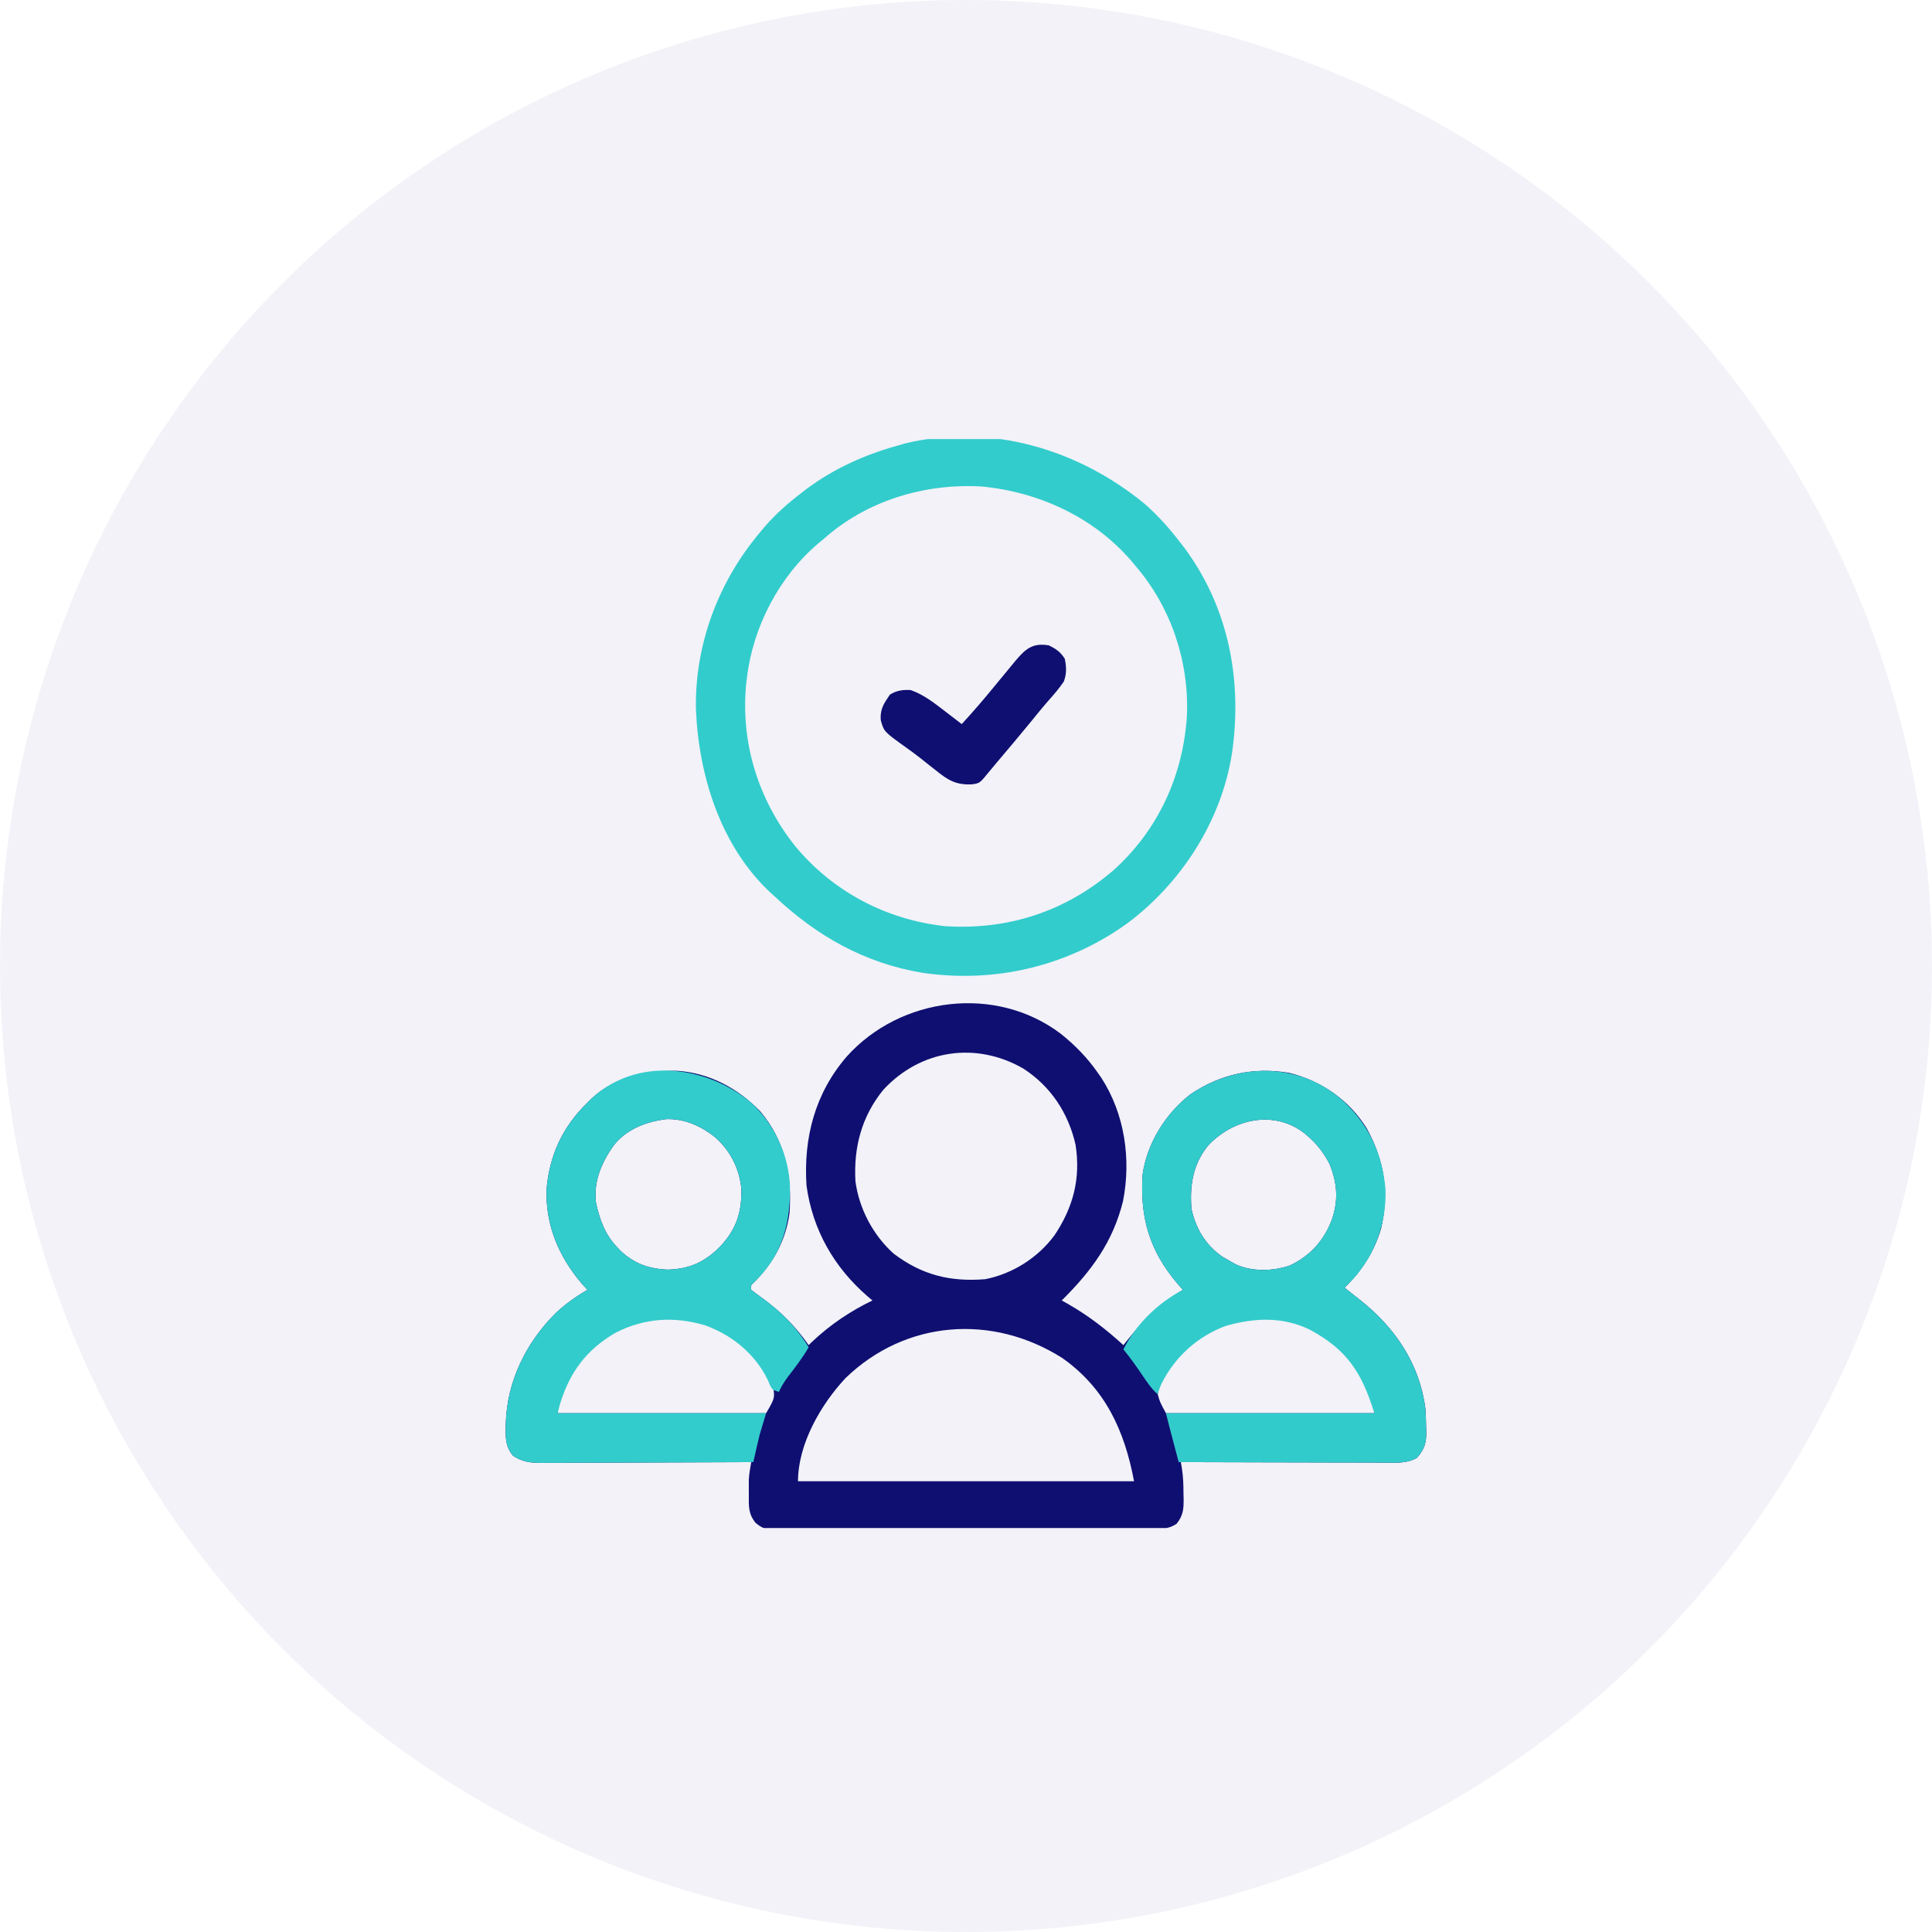
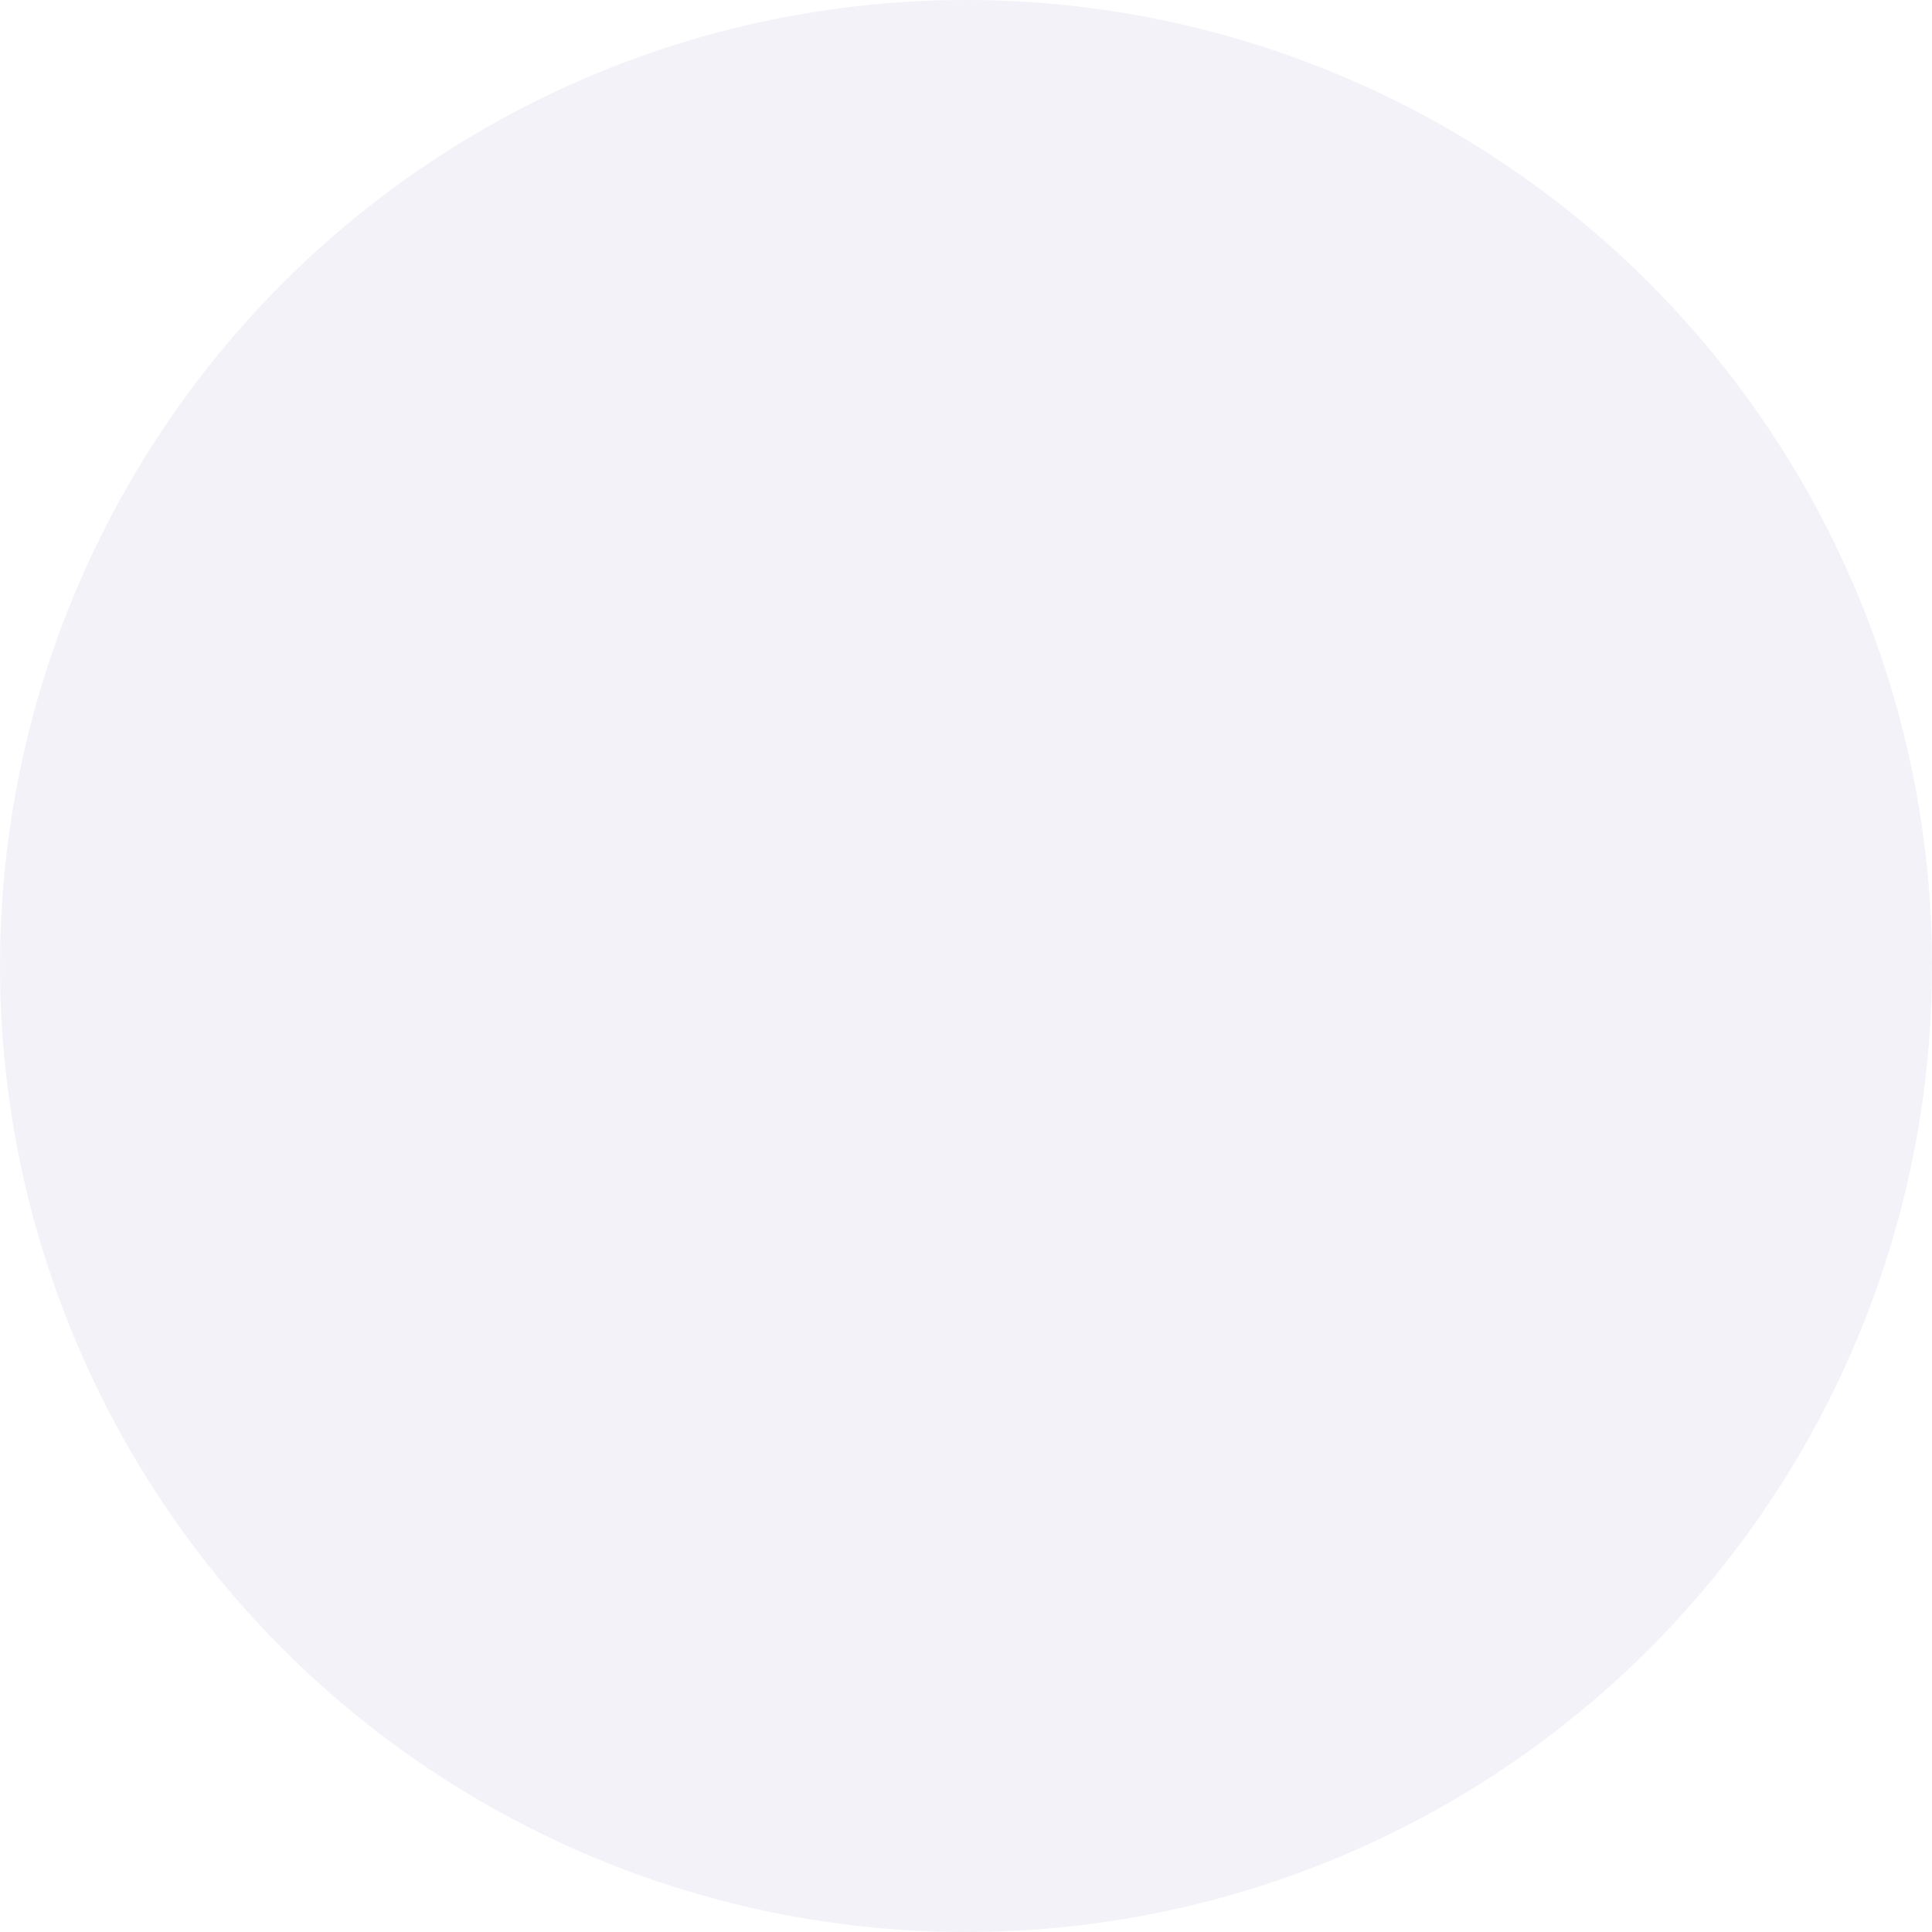
<svg xmlns="http://www.w3.org/2000/svg" width="110" height="110" viewBox="0 0 110 110" fill="none">
  <circle opacity="0.5" cx="55" cy="55" r="55" fill="#E7E7F2" />
  <g clip-path="url(#clip0_2244_39)">
-     <path d="M60.388 58.852C61.208 59.505 61.909 60.223 62.509 61.086C62.575 61.18 62.641 61.274 62.708 61.371C64.04 63.434 64.409 66 63.94 68.39C63.356 70.731 62.141 72.365 60.451 74.043C60.562 74.105 60.674 74.167 60.788 74.231C61.964 74.9 62.964 75.677 63.962 76.586C64.064 76.459 64.064 76.459 64.167 76.329C65.131 75.131 66.021 74.221 67.353 73.438C67.251 73.323 67.148 73.208 67.043 73.09C65.441 71.2 64.906 69.339 65.052 66.899C65.299 65.09 66.371 63.384 67.805 62.286C69.514 61.147 71.38 60.744 73.408 61.086C75.234 61.541 76.8 62.62 77.805 64.227C78.826 66.06 79.109 67.923 78.627 69.972C78.222 71.306 77.544 72.344 76.556 73.317C76.862 73.562 77.169 73.807 77.478 74.048C79.449 75.615 80.837 77.675 81.158 80.219C81.182 80.562 81.191 80.904 81.196 81.248C81.199 81.337 81.203 81.426 81.206 81.517C81.214 82.147 81.105 82.516 80.674 83.004C80.094 83.337 79.469 83.279 78.821 83.274C78.633 83.274 78.633 83.274 78.441 83.274C78.028 83.274 77.614 83.272 77.201 83.27C76.914 83.269 76.627 83.269 76.34 83.269C75.585 83.268 74.831 83.266 74.076 83.263C73.306 83.26 72.536 83.259 71.765 83.258C70.254 83.256 68.743 83.251 67.232 83.246C67.252 83.361 67.271 83.475 67.291 83.593C67.372 84.088 67.38 84.569 67.383 85.07C67.387 85.214 67.387 85.214 67.391 85.36C67.395 85.927 67.361 86.3 66.99 86.758C66.547 87.053 66.217 87.035 65.704 87.033C65.562 87.034 65.562 87.034 65.417 87.035C65.098 87.037 64.779 87.037 64.461 87.037C64.233 87.038 64.004 87.039 63.776 87.04C63.156 87.043 62.535 87.044 61.915 87.045C61.527 87.045 61.14 87.046 60.752 87.047C59.401 87.05 58.05 87.051 56.699 87.052C55.439 87.052 54.178 87.056 52.918 87.061C51.837 87.065 50.755 87.067 49.674 87.067C49.028 87.067 48.382 87.068 47.735 87.072C47.128 87.075 46.52 87.075 45.912 87.073C45.689 87.073 45.466 87.074 45.243 87.076C44.938 87.078 44.634 87.077 44.33 87.075C44.197 87.077 44.197 87.077 44.062 87.079C43.587 87.072 43.393 87.014 43.022 86.708C42.596 86.176 42.632 85.752 42.635 85.093C42.634 84.996 42.634 84.9 42.633 84.8C42.634 84.705 42.634 84.61 42.634 84.512C42.634 84.426 42.634 84.34 42.634 84.252C42.654 83.911 42.713 83.582 42.771 83.246C42.612 83.247 42.453 83.248 42.289 83.249C40.788 83.256 39.288 83.262 37.788 83.265C37.017 83.267 36.245 83.27 35.474 83.274C34.73 83.278 33.985 83.28 33.241 83.281C32.957 83.281 32.673 83.283 32.389 83.285C31.991 83.287 31.594 83.288 31.196 83.288C31.078 83.289 30.961 83.29 30.84 83.291C30.205 83.289 29.757 83.243 29.209 82.883C28.807 82.405 28.784 81.933 28.792 81.332C28.793 81.241 28.794 81.151 28.796 81.058C28.869 78.625 29.951 76.439 31.666 74.737C32.219 74.225 32.795 73.817 33.447 73.438C33.344 73.325 33.242 73.213 33.137 73.097C31.819 71.552 31.064 69.785 31.117 67.739C31.279 65.775 32.034 64.151 33.447 62.782C33.515 62.712 33.583 62.643 33.654 62.572C34.985 61.314 36.761 60.959 38.533 60.965C40.387 61.084 41.989 61.95 43.278 63.266C44.699 64.957 45.109 66.921 44.951 69.078C44.737 70.611 44.059 71.862 42.984 72.958C42.744 73.172 42.744 73.172 42.771 73.438C42.985 73.609 43.206 73.771 43.43 73.93C44.461 74.68 45.311 75.537 46.041 76.586C46.108 76.52 46.176 76.454 46.246 76.386C47.272 75.421 48.402 74.656 49.673 74.043C49.581 73.965 49.489 73.887 49.394 73.807C47.488 72.156 46.265 70.023 45.919 67.504C45.742 64.785 46.404 62.243 48.209 60.156C51.259 56.754 56.683 56.053 60.388 58.852ZM50.294 62.047C49.055 63.568 48.596 65.33 48.705 67.262C48.918 68.826 49.708 70.324 50.884 71.379C52.495 72.596 54.104 72.992 56.091 72.832C57.654 72.527 59.102 71.607 60.042 70.327C61.11 68.728 61.536 67.094 61.238 65.177C60.829 63.374 59.831 61.857 58.271 60.844C55.576 59.29 52.421 59.751 50.294 62.047ZM34.935 65.22C34.246 66.208 33.791 67.245 33.931 68.473C34.147 69.457 34.443 70.28 35.142 71.016C35.206 71.083 35.269 71.15 35.335 71.219C36.117 71.96 36.98 72.252 38.048 72.287C39.321 72.245 40.205 71.813 41.076 70.895C41.955 69.918 42.243 68.969 42.208 67.659C42.086 66.511 41.581 65.522 40.722 64.753C39.908 64.111 39.011 63.696 37.953 63.717C36.774 63.864 35.687 64.28 34.935 65.22ZM68.768 65.241C67.914 66.309 67.731 67.505 67.838 68.836C68.093 69.964 68.629 70.871 69.578 71.538C69.763 71.65 69.949 71.759 70.138 71.864C70.25 71.926 70.25 71.926 70.364 71.989C71.292 72.416 72.486 72.38 73.438 72.053C74.591 71.511 75.39 70.627 75.83 69.442C76.214 68.335 76.136 67.365 75.709 66.293C75.396 65.677 75.018 65.177 74.498 64.719C74.409 64.641 74.409 64.641 74.318 64.561C72.572 63.16 70.209 63.685 68.768 65.241ZM33.084 77.313C32.389 78.213 31.752 79.299 31.752 80.461C35.668 80.461 39.584 80.461 43.619 80.461C44.134 79.582 44.134 79.582 43.982 78.766C43.204 77.179 41.904 76.005 40.259 75.368C37.626 74.535 34.949 75.257 33.084 77.313ZM66.86 77.478C66.144 78.329 66.144 78.329 65.915 79.371C66.031 79.808 66.031 79.808 66.384 80.461C70.301 80.461 74.217 80.461 78.252 80.461C78.057 78.902 77.37 77.634 76.193 76.586C73.16 74.311 69.403 74.57 66.86 77.478ZM48.15 78.454C46.745 79.95 45.435 82.212 45.435 84.336C51.749 84.336 58.063 84.336 64.568 84.336C64.025 81.442 62.921 79.034 60.47 77.312C56.493 74.797 51.569 75.157 48.15 78.454Z" fill="#0F0F72" />
+     <path d="M60.388 58.852C61.208 59.505 61.909 60.223 62.509 61.086C62.575 61.18 62.641 61.274 62.708 61.371C64.04 63.434 64.409 66 63.94 68.39C63.356 70.731 62.141 72.365 60.451 74.043C60.562 74.105 60.674 74.167 60.788 74.231C61.964 74.9 62.964 75.677 63.962 76.586C64.064 76.459 64.064 76.459 64.167 76.329C65.131 75.131 66.021 74.221 67.353 73.438C67.251 73.323 67.148 73.208 67.043 73.09C65.441 71.2 64.906 69.339 65.052 66.899C65.299 65.09 66.371 63.384 67.805 62.286C69.514 61.147 71.38 60.744 73.408 61.086C75.234 61.541 76.8 62.62 77.805 64.227C78.826 66.06 79.109 67.923 78.627 69.972C78.222 71.306 77.544 72.344 76.556 73.317C76.862 73.562 77.169 73.807 77.478 74.048C79.449 75.615 80.837 77.675 81.158 80.219C81.182 80.562 81.191 80.904 81.196 81.248C81.199 81.337 81.203 81.426 81.206 81.517C81.214 82.147 81.105 82.516 80.674 83.004C80.094 83.337 79.469 83.279 78.821 83.274C78.633 83.274 78.633 83.274 78.441 83.274C78.028 83.274 77.614 83.272 77.201 83.27C76.914 83.269 76.627 83.269 76.34 83.269C75.585 83.268 74.831 83.266 74.076 83.263C73.306 83.26 72.536 83.259 71.765 83.258C70.254 83.256 68.743 83.251 67.232 83.246C67.252 83.361 67.271 83.475 67.291 83.593C67.372 84.088 67.38 84.569 67.383 85.07C67.387 85.214 67.387 85.214 67.391 85.36C67.395 85.927 67.361 86.3 66.99 86.758C66.547 87.053 66.217 87.035 65.704 87.033C65.562 87.034 65.562 87.034 65.417 87.035C65.098 87.037 64.779 87.037 64.461 87.037C64.233 87.038 64.004 87.039 63.776 87.04C63.156 87.043 62.535 87.044 61.915 87.045C61.527 87.045 61.14 87.046 60.752 87.047C59.401 87.05 58.05 87.051 56.699 87.052C55.439 87.052 54.178 87.056 52.918 87.061C51.837 87.065 50.755 87.067 49.674 87.067C49.028 87.067 48.382 87.068 47.735 87.072C47.128 87.075 46.52 87.075 45.912 87.073C45.689 87.073 45.466 87.074 45.243 87.076C44.938 87.078 44.634 87.077 44.33 87.075C44.197 87.077 44.197 87.077 44.062 87.079C43.587 87.072 43.393 87.014 43.022 86.708C42.596 86.176 42.632 85.752 42.635 85.093C42.634 84.996 42.634 84.9 42.633 84.8C42.634 84.705 42.634 84.61 42.634 84.512C42.634 84.426 42.634 84.34 42.634 84.252C42.654 83.911 42.713 83.582 42.771 83.246C42.612 83.247 42.453 83.248 42.289 83.249C40.788 83.256 39.288 83.262 37.788 83.265C37.017 83.267 36.245 83.27 35.474 83.274C34.73 83.278 33.985 83.28 33.241 83.281C32.957 83.281 32.673 83.283 32.389 83.285C31.991 83.287 31.594 83.288 31.196 83.288C31.078 83.289 30.961 83.29 30.84 83.291C30.205 83.289 29.757 83.243 29.209 82.883C28.807 82.405 28.784 81.933 28.792 81.332C28.793 81.241 28.794 81.151 28.796 81.058C28.869 78.625 29.951 76.439 31.666 74.737C32.219 74.225 32.795 73.817 33.447 73.438C33.344 73.325 33.242 73.213 33.137 73.097C31.819 71.552 31.064 69.785 31.117 67.739C31.279 65.775 32.034 64.151 33.447 62.782C33.515 62.712 33.583 62.643 33.654 62.572C34.985 61.314 36.761 60.959 38.533 60.965C40.387 61.084 41.989 61.95 43.278 63.266C44.699 64.957 45.109 66.921 44.951 69.078C44.737 70.611 44.059 71.862 42.984 72.958C42.744 73.172 42.744 73.172 42.771 73.438C42.985 73.609 43.206 73.771 43.43 73.93C44.461 74.68 45.311 75.537 46.041 76.586C46.108 76.52 46.176 76.454 46.246 76.386C47.272 75.421 48.402 74.656 49.673 74.043C49.581 73.965 49.489 73.887 49.394 73.807C47.488 72.156 46.265 70.023 45.919 67.504C45.742 64.785 46.404 62.243 48.209 60.156C51.259 56.754 56.683 56.053 60.388 58.852ZM50.294 62.047C49.055 63.568 48.596 65.33 48.705 67.262C48.918 68.826 49.708 70.324 50.884 71.379C52.495 72.596 54.104 72.992 56.091 72.832C57.654 72.527 59.102 71.607 60.042 70.327C61.11 68.728 61.536 67.094 61.238 65.177C60.829 63.374 59.831 61.857 58.271 60.844C55.576 59.29 52.421 59.751 50.294 62.047ZM34.935 65.22C34.246 66.208 33.791 67.245 33.931 68.473C34.147 69.457 34.443 70.28 35.142 71.016C35.206 71.083 35.269 71.15 35.335 71.219C36.117 71.96 36.98 72.252 38.048 72.287C39.321 72.245 40.205 71.813 41.076 70.895C41.955 69.918 42.243 68.969 42.208 67.659C42.086 66.511 41.581 65.522 40.722 64.753C39.908 64.111 39.011 63.696 37.953 63.717C36.774 63.864 35.687 64.28 34.935 65.22ZM68.768 65.241C67.914 66.309 67.731 67.505 67.838 68.836C68.093 69.964 68.629 70.871 69.578 71.538C69.763 71.65 69.949 71.759 70.138 71.864C70.25 71.926 70.25 71.926 70.364 71.989C71.292 72.416 72.486 72.38 73.438 72.053C74.591 71.511 75.39 70.627 75.83 69.442C76.214 68.335 76.136 67.365 75.709 66.293C75.396 65.677 75.018 65.177 74.498 64.719C74.409 64.641 74.409 64.641 74.318 64.561C72.572 63.16 70.209 63.685 68.768 65.241ZM33.084 77.313C32.389 78.213 31.752 79.299 31.752 80.461C35.668 80.461 39.584 80.461 43.619 80.461C44.134 79.582 44.134 79.582 43.982 78.766C43.204 77.179 41.904 76.005 40.259 75.368C37.626 74.535 34.949 75.257 33.084 77.313ZM66.86 77.478C66.031 79.808 66.031 79.808 66.384 80.461C70.301 80.461 74.217 80.461 78.252 80.461C78.057 78.902 77.37 77.634 76.193 76.586C73.16 74.311 69.403 74.57 66.86 77.478ZM48.15 78.454C46.745 79.95 45.435 82.212 45.435 84.336C51.749 84.336 58.063 84.336 64.568 84.336C64.025 81.442 62.921 79.034 60.47 77.312C56.493 74.797 51.569 75.157 48.15 78.454Z" fill="#0F0F72" />
    <path d="M65.175 28.69C65.951 29.371 66.609 30.113 67.233 30.934C67.305 31.027 67.377 31.119 67.451 31.215C69.974 34.63 70.745 38.778 70.139 42.922C69.531 46.747 67.272 50.264 64.183 52.572C60.783 55.016 56.656 55.992 52.513 55.387C49.224 54.834 46.512 53.3 44.104 51.035C44.031 50.97 43.958 50.905 43.883 50.838C41.031 48.186 39.778 44.162 39.624 40.379C39.553 36.701 40.9 33.126 43.257 30.328C43.346 30.22 43.436 30.112 43.529 30.001C44.175 29.25 44.892 28.628 45.678 28.028C45.771 27.956 45.864 27.884 45.96 27.81C47.522 26.656 49.264 25.881 51.128 25.364C51.341 25.302 51.341 25.302 51.559 25.239C56.41 24.089 61.402 25.584 65.175 28.69ZM46.889 30.692C46.791 30.773 46.692 30.855 46.59 30.939C44.367 32.825 42.88 35.672 42.53 38.563C42.514 38.697 42.498 38.83 42.481 38.968C42.165 42.324 43.181 45.541 45.272 48.173C47.419 50.765 50.444 52.359 53.792 52.731C57.361 52.967 60.63 51.911 63.358 49.582C65.928 47.291 67.353 44.188 67.578 40.777C67.71 37.689 66.695 34.62 64.69 32.266C64.602 32.159 64.513 32.053 64.422 31.943C62.264 29.436 59.123 27.998 55.858 27.695C52.606 27.522 49.336 28.508 46.889 30.692Z" fill="#32CCCC" />
-     <path d="M42.794 62.804C44.089 64.019 44.883 65.715 44.975 67.49C45.012 69.452 44.634 71.173 43.271 72.665C43.176 72.762 43.081 72.858 42.984 72.958C42.744 73.172 42.744 73.172 42.771 73.437C42.985 73.609 43.206 73.771 43.43 73.929C44.501 74.71 45.353 75.566 46.041 76.707C45.69 77.319 45.266 77.863 44.837 78.421C44.639 78.695 44.481 78.943 44.345 79.25C43.982 79.129 43.982 79.129 43.852 78.895C43.81 78.794 43.768 78.694 43.725 78.591C43.017 77.112 41.707 76.029 40.177 75.469C38.413 74.936 36.698 75.033 35.044 75.882C33.383 76.848 32.426 78.14 31.873 79.976C31.833 80.136 31.793 80.296 31.752 80.461C35.668 80.461 39.584 80.461 43.619 80.461C43.499 80.86 43.379 81.26 43.255 81.672C43.184 81.959 43.116 82.246 43.051 82.534C43.021 82.67 42.99 82.805 42.959 82.944C42.937 83.044 42.915 83.143 42.892 83.246C41.215 83.254 39.538 83.261 37.862 83.265C37.083 83.267 36.304 83.269 35.526 83.273C34.774 83.277 34.023 83.279 33.272 83.28C32.985 83.281 32.698 83.282 32.412 83.284C32.01 83.287 31.609 83.287 31.207 83.287C31.088 83.288 30.97 83.29 30.848 83.291C30.21 83.288 29.759 83.244 29.209 82.883C28.807 82.405 28.784 81.933 28.792 81.331C28.793 81.241 28.794 81.15 28.796 81.057C28.869 78.625 29.951 76.439 31.666 74.736C32.219 74.224 32.795 73.816 33.447 73.437C33.344 73.325 33.242 73.213 33.137 73.097C31.819 71.552 31.064 69.784 31.117 67.738C31.279 65.775 32.034 64.151 33.447 62.781C33.515 62.712 33.583 62.642 33.654 62.571C36.248 60.122 40.254 60.658 42.794 62.804ZM34.935 65.22C34.246 66.208 33.791 67.245 33.931 68.472C34.147 69.456 34.443 70.279 35.142 71.015C35.206 71.082 35.269 71.149 35.335 71.218C36.117 71.96 36.98 72.252 38.048 72.287C39.321 72.244 40.205 71.812 41.076 70.894C41.955 69.918 42.243 68.968 42.208 67.658C42.086 66.51 41.581 65.522 40.722 64.753C39.908 64.11 39.011 63.695 37.953 63.716C36.774 63.864 35.687 64.28 34.935 65.22Z" fill="#32CCCC" />
    <path d="M76.312 62.539C77.876 63.904 78.709 65.643 78.882 67.704C78.946 69.602 78.313 71.401 77.047 72.817C76.885 72.985 76.721 73.153 76.555 73.316C76.861 73.562 77.168 73.806 77.477 74.048C79.448 75.614 80.835 77.675 81.156 80.219C81.18 80.562 81.19 80.904 81.194 81.248C81.198 81.337 81.201 81.426 81.205 81.517C81.212 82.147 81.104 82.516 80.672 83.004C80.09 83.339 79.459 83.278 78.808 83.274C78.682 83.274 78.555 83.274 78.425 83.274C78.008 83.273 77.59 83.272 77.173 83.27C76.883 83.269 76.594 83.269 76.304 83.269C75.542 83.268 74.78 83.265 74.018 83.263C73.241 83.26 72.463 83.259 71.686 83.258C70.16 83.255 68.635 83.251 67.109 83.246C67.011 82.873 66.913 82.499 66.814 82.126C66.786 82.02 66.758 81.915 66.73 81.806C66.703 81.704 66.676 81.601 66.648 81.496C66.623 81.402 66.599 81.308 66.573 81.212C66.508 80.962 66.445 80.711 66.383 80.461C70.299 80.461 74.215 80.461 78.25 80.461C77.535 78.136 76.692 76.85 74.578 75.707C73.016 74.948 71.407 75.027 69.773 75.496C68.164 76.106 66.901 77.246 66.129 78.788C66.046 78.98 65.971 79.175 65.898 79.371C65.532 79.041 65.272 78.642 64.998 78.236C64.67 77.751 64.333 77.281 63.961 76.828C64.677 75.396 65.936 74.175 67.352 73.438C67.249 73.323 67.147 73.208 67.041 73.089C65.439 71.2 64.905 69.339 65.051 66.898C65.297 65.089 66.369 63.384 67.804 62.285C70.436 60.531 73.83 60.451 76.312 62.539ZM68.767 65.241C67.913 66.308 67.729 67.504 67.836 68.836C68.092 69.964 68.627 70.871 69.577 71.538C69.761 71.65 69.948 71.759 70.137 71.863C70.248 71.925 70.248 71.925 70.362 71.989C71.29 72.416 72.484 72.38 73.436 72.052C74.59 71.511 75.388 70.627 75.828 69.441C76.212 68.334 76.135 67.365 75.707 66.293C75.394 65.677 75.016 65.177 74.496 64.719C74.407 64.64 74.407 64.64 74.316 64.56C72.571 63.16 70.207 63.685 68.767 65.241Z" fill="#32CBCB" />
    <path d="M59.722 36.746C60.135 36.953 60.374 37.114 60.623 37.503C60.72 37.98 60.737 38.349 60.569 38.805C60.298 39.209 59.982 39.567 59.659 39.931C59.312 40.329 58.981 40.742 58.647 41.151C58.019 41.915 57.384 42.673 56.743 43.427C56.59 43.607 56.438 43.787 56.289 43.971C55.786 44.589 55.786 44.589 55.355 44.656C54.439 44.707 53.971 44.421 53.274 43.853C53.175 43.776 53.077 43.699 52.975 43.62C52.776 43.463 52.577 43.305 52.379 43.147C52.116 42.94 51.849 42.744 51.576 42.551C50.33 41.658 50.33 41.658 50.148 41.007C50.109 40.516 50.237 40.181 50.519 39.773C50.566 39.701 50.614 39.629 50.663 39.554C51.035 39.31 51.417 39.264 51.851 39.289C52.6 39.549 53.229 40.051 53.849 40.53C53.937 40.597 54.025 40.665 54.116 40.734C54.33 40.897 54.544 41.062 54.757 41.227C55.41 40.516 56.038 39.79 56.646 39.041C56.975 38.637 57.306 38.236 57.641 37.836C57.696 37.769 57.751 37.702 57.808 37.633C58.384 36.948 58.79 36.585 59.722 36.746Z" fill="#0F0F72" />
  </g>
  <defs>
    <clipPath id="clip0_2244_39">
-       <rect width="62" height="62" fill="white" transform="translate(24 25)" />
-     </clipPath>
+       </clipPath>
  </defs>
</svg>